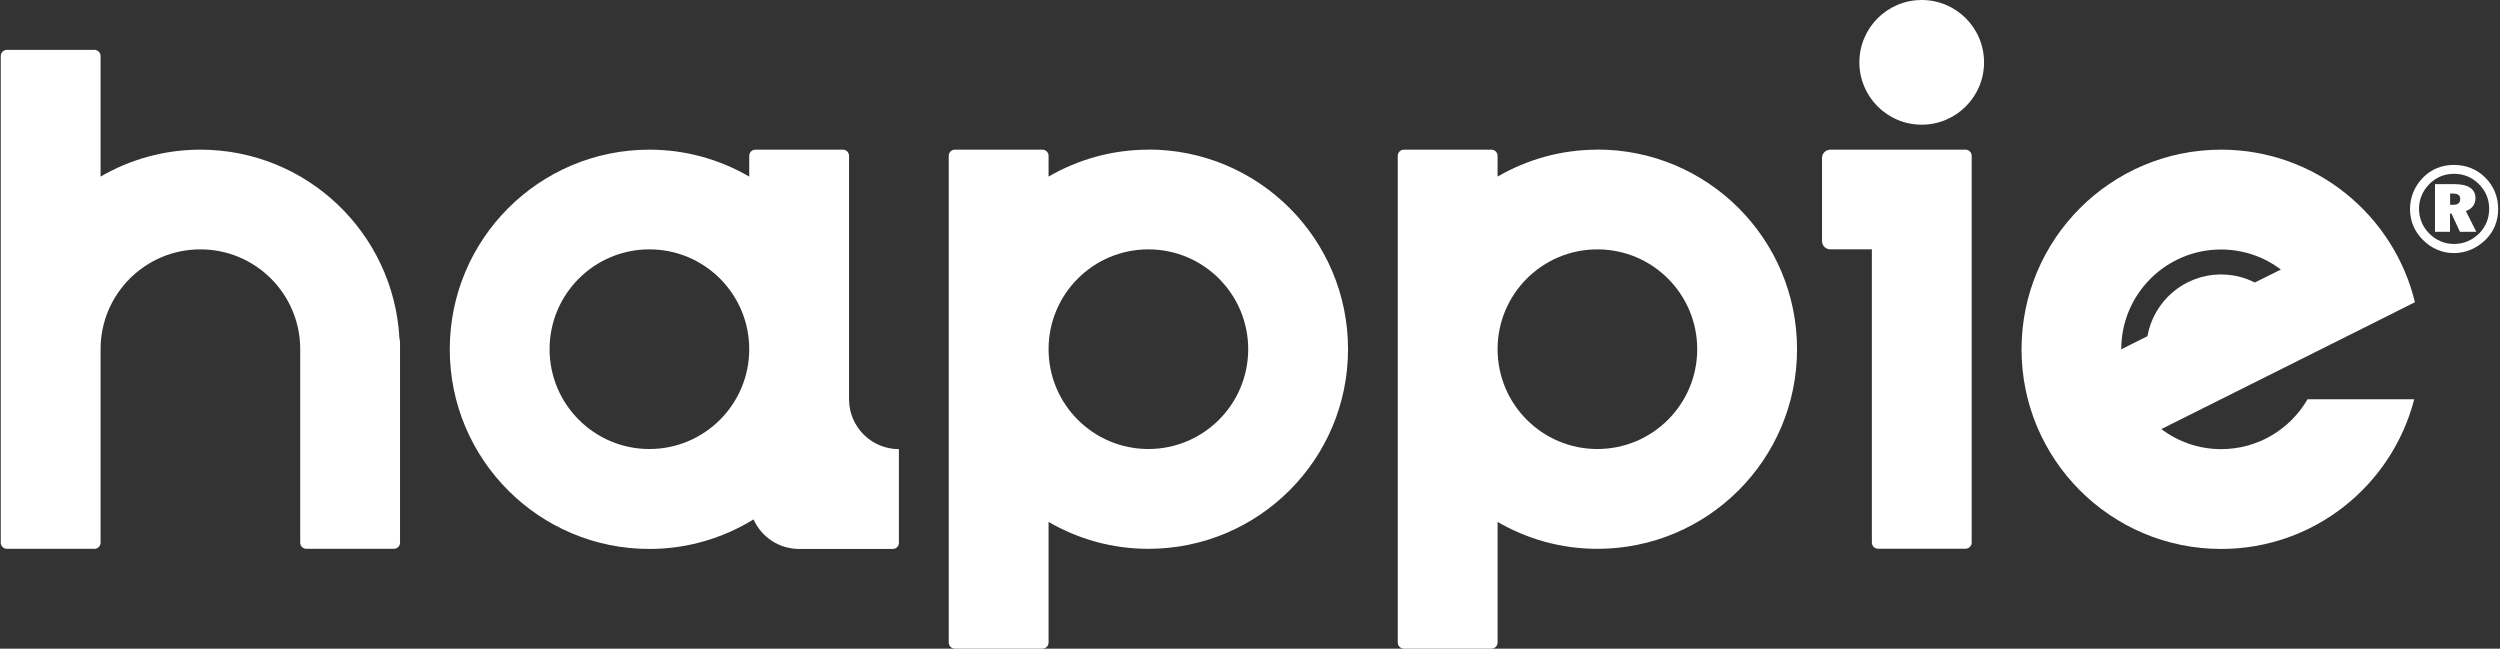
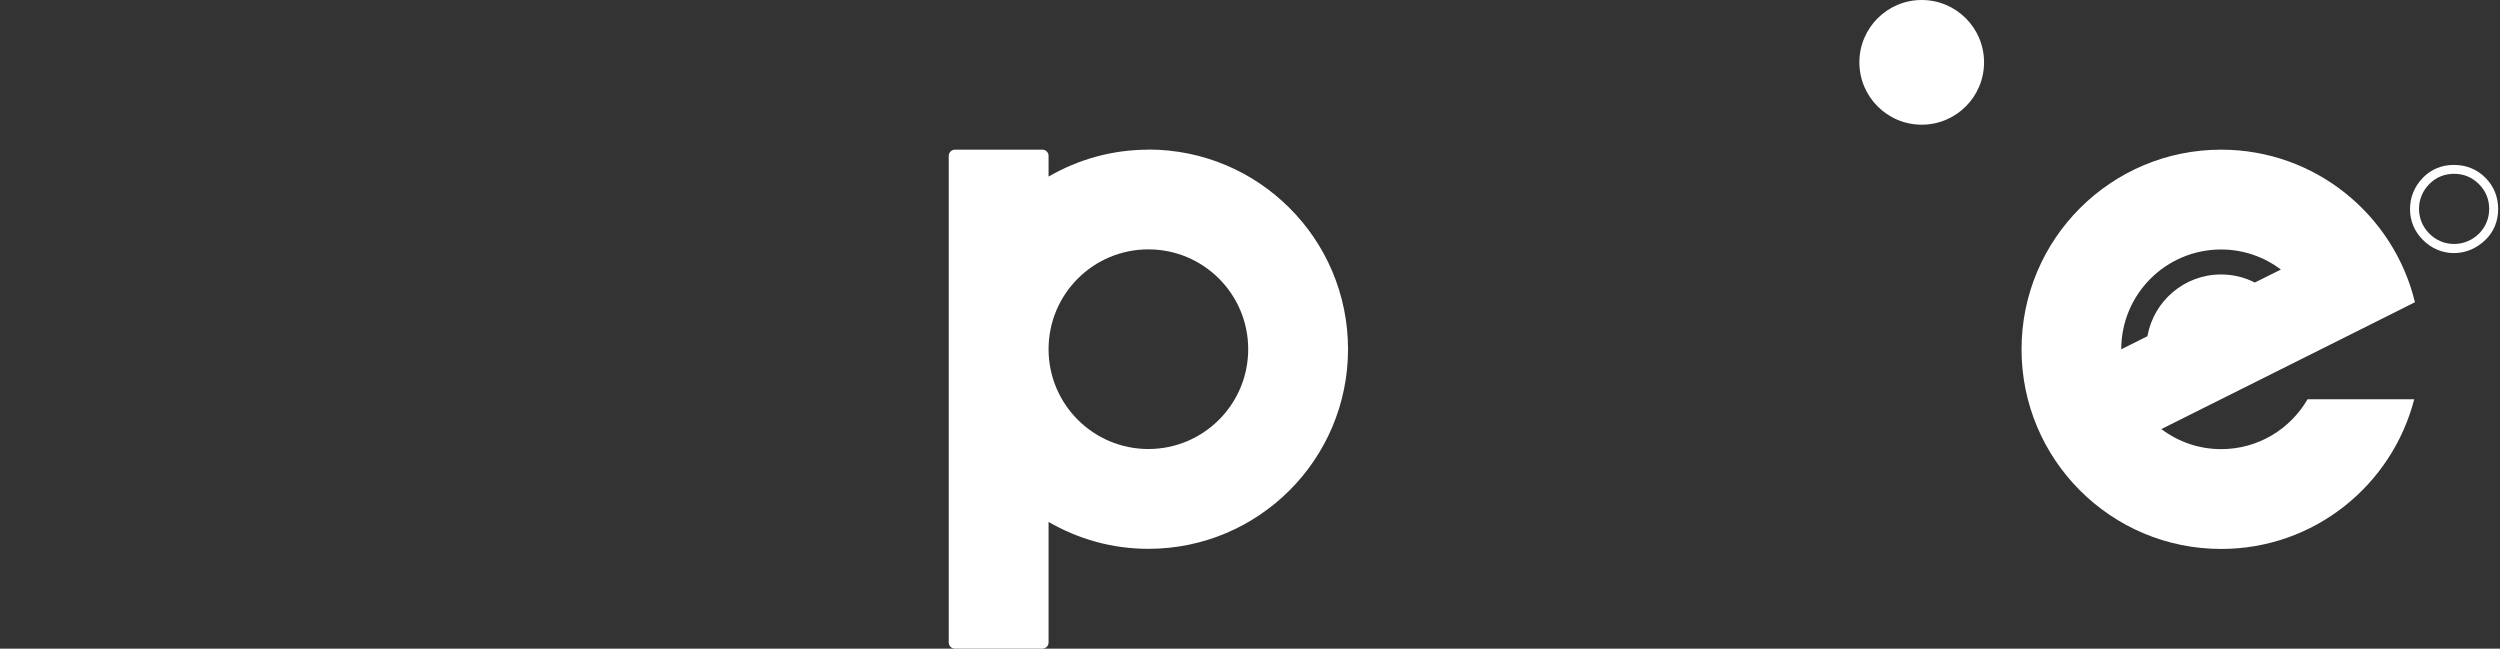
<svg xmlns="http://www.w3.org/2000/svg" fill="none" viewBox="0 0 185 48" height="48" width="185">
  <rect x="0" y="0" width="185" height="48" fill="#333333" stroke="none" />
-   <path fill="white" d="M183.185 14.667C183.185 13.982 182.652 13.627 181.638 13.627H180.189V17.155H181.301V15.804H181.407L182.038 17.155H183.247L182.474 15.618C182.927 15.458 183.185 15.12 183.185 14.667ZM181.541 15.155H181.309V14.32H181.478C181.878 14.32 182.056 14.444 182.056 14.729C182.056 15.013 181.887 15.155 181.541 15.155Z" />
  <path fill="white" d="M183.923 13.156C183.301 12.524 182.492 12.204 181.594 12.204C180.696 12.204 179.905 12.524 179.31 13.138C178.679 13.778 178.341 14.587 178.341 15.467C178.341 16.347 178.67 17.138 179.301 17.76C179.932 18.391 180.732 18.729 181.594 18.729C182.456 18.729 183.274 18.382 183.923 17.751C184.536 17.156 184.865 16.364 184.865 15.467C184.865 14.569 184.536 13.769 183.923 13.156ZM183.452 17.28C182.945 17.787 182.296 18.053 181.603 18.053C180.91 18.053 180.279 17.796 179.772 17.289C179.283 16.8 179.007 16.16 179.007 15.458C179.007 14.756 179.274 14.116 179.781 13.609C180.27 13.12 180.883 12.862 181.603 12.862C182.323 12.862 182.936 13.12 183.443 13.627C183.95 14.133 184.199 14.756 184.199 15.458C184.199 16.16 183.941 16.791 183.452 17.28Z" />
-   <path fill="white" d="M14.829 11.075C12.136 11.075 9.621 11.804 7.443 13.067V4.142C7.443 3.893 7.238 3.689 6.989 3.689H0.509C0.261 3.689 0.056 3.893 0.056 4.142V40.16C0.056 40.409 0.261 40.613 0.509 40.613H6.989C7.238 40.613 7.443 40.409 7.443 40.16V25.84C7.443 21.76 10.749 18.453 14.829 18.453C18.91 18.453 22.216 21.76 22.216 25.84V40.16C22.216 40.409 22.421 40.613 22.669 40.613H29.149C29.398 40.613 29.603 40.409 29.603 40.16V25.351C29.603 25.244 29.585 25.138 29.558 25.04C29.141 17.262 22.714 11.075 14.829 11.075Z" />
-   <path fill="white" d="M62.829 29.538V11.529C62.829 11.28 62.625 11.075 62.376 11.075H55.896C55.647 11.075 55.443 11.28 55.443 11.529V13.067C53.265 11.804 50.749 11.075 48.056 11.075C39.896 11.075 33.283 17.689 33.283 25.849C33.283 34.009 39.896 40.622 48.056 40.622C50.883 40.622 53.523 39.813 55.763 38.435C56.34 39.724 57.629 40.622 59.132 40.622H66.065C66.314 40.622 66.518 40.418 66.518 40.169V33.236C64.483 33.236 62.829 31.582 62.829 29.547V29.538ZM48.056 33.227C43.976 33.227 40.669 29.92 40.669 25.84C40.669 21.76 43.976 18.453 48.056 18.453C52.136 18.453 55.443 21.76 55.443 25.84C55.443 29.92 52.136 33.227 48.056 33.227Z" />
  <path fill="white" d="M84.98 11.076C82.287 11.076 79.772 11.805 77.594 13.067V11.529C77.594 11.28 77.389 11.076 77.14 11.076H70.66C70.412 11.076 70.207 11.28 70.207 11.529V47.547C70.207 47.796 70.412 48 70.66 48H77.14C77.389 48 77.594 47.796 77.594 47.547V38.622C79.772 39.884 82.287 40.613 84.98 40.613C93.14 40.613 99.754 34 99.754 25.84C99.754 17.68 93.14 11.067 84.98 11.067V11.076ZM84.98 33.227C80.9 33.227 77.594 29.92 77.594 25.84C77.594 21.76 80.9 18.453 84.98 18.453C89.06 18.453 92.367 21.76 92.367 25.84C92.367 29.92 89.06 33.227 84.98 33.227Z" />
-   <path fill="white" d="M118.207 11.076C115.514 11.076 112.999 11.805 110.821 13.067V11.529C110.821 11.28 110.616 11.076 110.367 11.076H103.887C103.639 11.076 103.434 11.28 103.434 11.529V47.547C103.434 47.796 103.639 48 103.887 48H110.367C110.616 48 110.821 47.796 110.821 47.547V38.622C112.999 39.884 115.514 40.613 118.207 40.613C126.367 40.613 132.981 34 132.981 25.84C132.981 17.68 126.367 11.067 118.207 11.067V11.076ZM118.207 33.227C114.127 33.227 110.821 29.92 110.821 25.84C110.821 21.76 114.127 18.453 118.207 18.453C122.287 18.453 125.594 21.76 125.594 25.84C125.594 29.92 122.287 33.227 118.207 33.227Z" />
-   <path fill="white" d="M145.452 11.075H135.443C135.105 11.075 134.83 11.351 134.83 11.689V17.84C134.83 18.178 135.105 18.453 135.443 18.453H138.518V40.151C138.518 40.4 138.723 40.604 138.972 40.604H145.452C145.701 40.604 145.905 40.4 145.905 40.151V11.529C145.905 11.28 145.701 11.075 145.452 11.075Z" />
  <path fill="white" d="M142.207 9.227C144.755 9.227 146.82 7.161 146.82 4.613C146.82 2.065 144.755 0 142.207 0C139.659 0 137.594 2.065 137.594 4.613C137.594 7.161 139.659 9.227 142.207 9.227Z" />
  <path fill="white" d="M175.443 24L178.705 22.364C177.14 15.893 171.318 11.075 164.367 11.075C156.207 11.075 149.594 17.689 149.594 25.849C149.594 34.009 156.207 40.622 164.367 40.622C171.247 40.622 177.007 35.911 178.652 29.547H170.758C169.478 31.751 167.105 33.236 164.367 33.236C162.705 33.236 161.176 32.684 159.94 31.751L175.443 24ZM166.856 20.907C166.109 20.524 165.256 20.311 164.358 20.311C161.629 20.311 159.372 22.284 158.909 24.88L156.972 25.849C156.972 21.769 160.278 18.462 164.358 18.462C166.02 18.462 167.549 19.013 168.785 19.947L166.856 20.907Z" />
</svg>